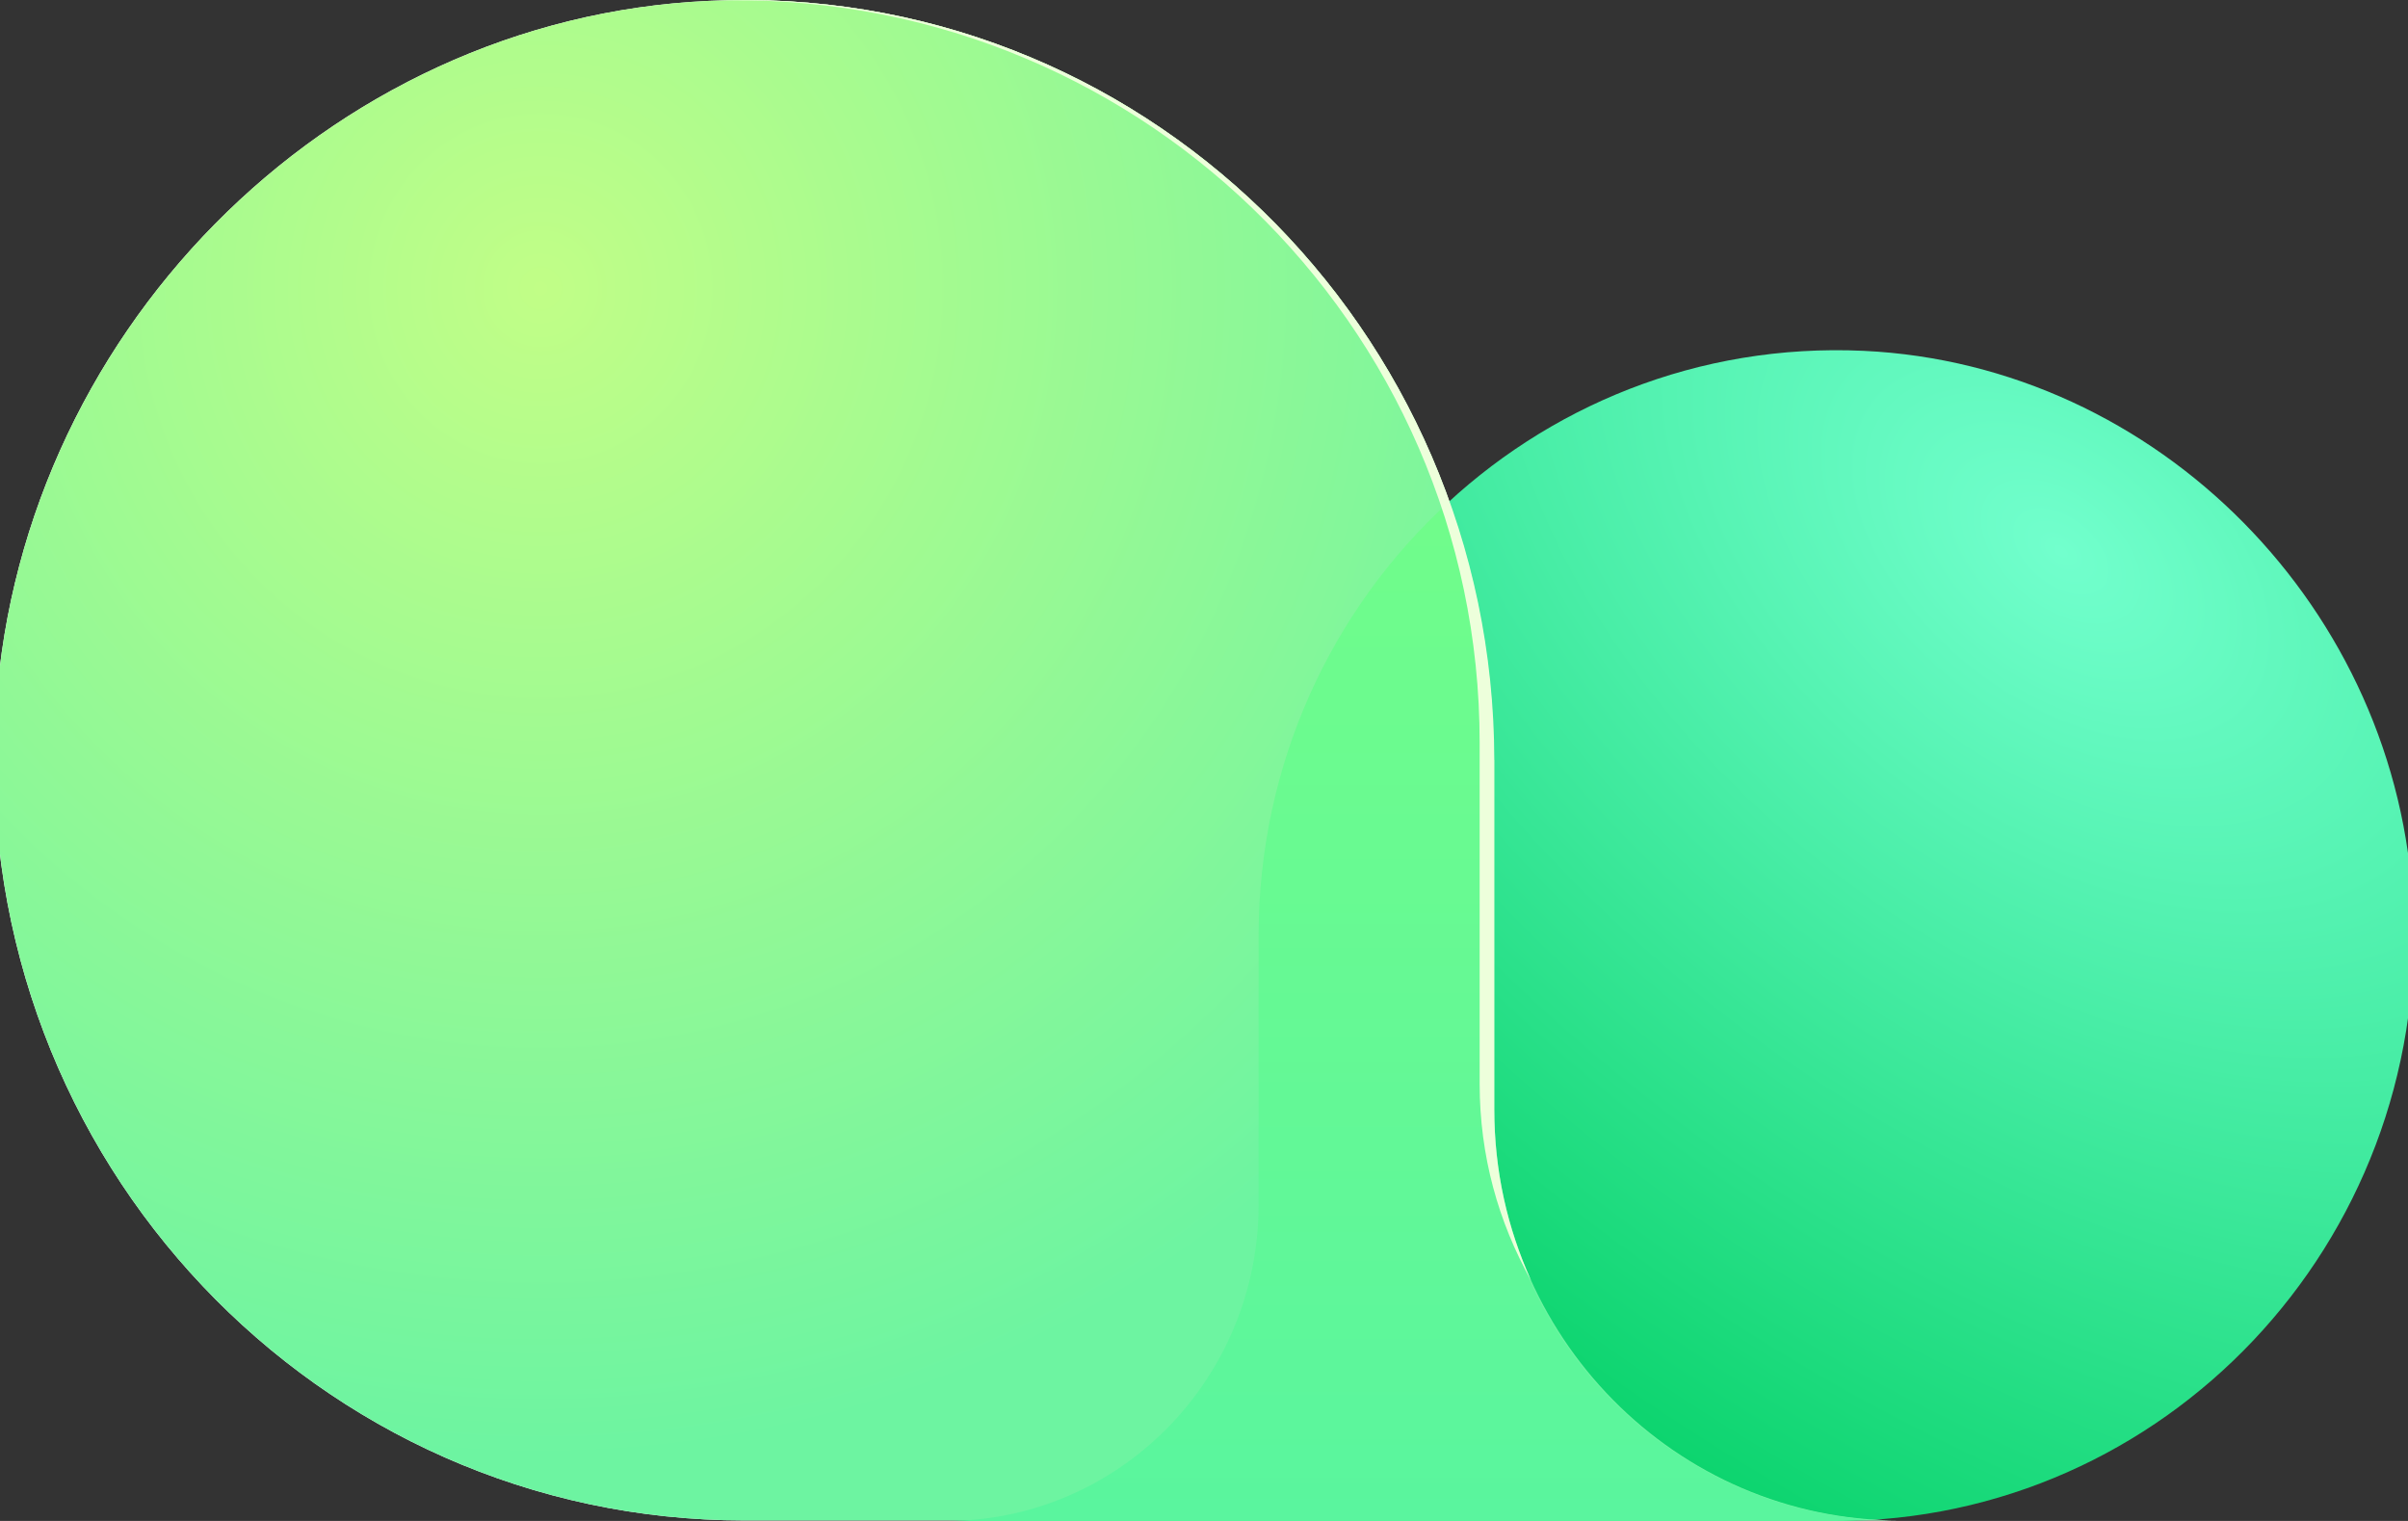
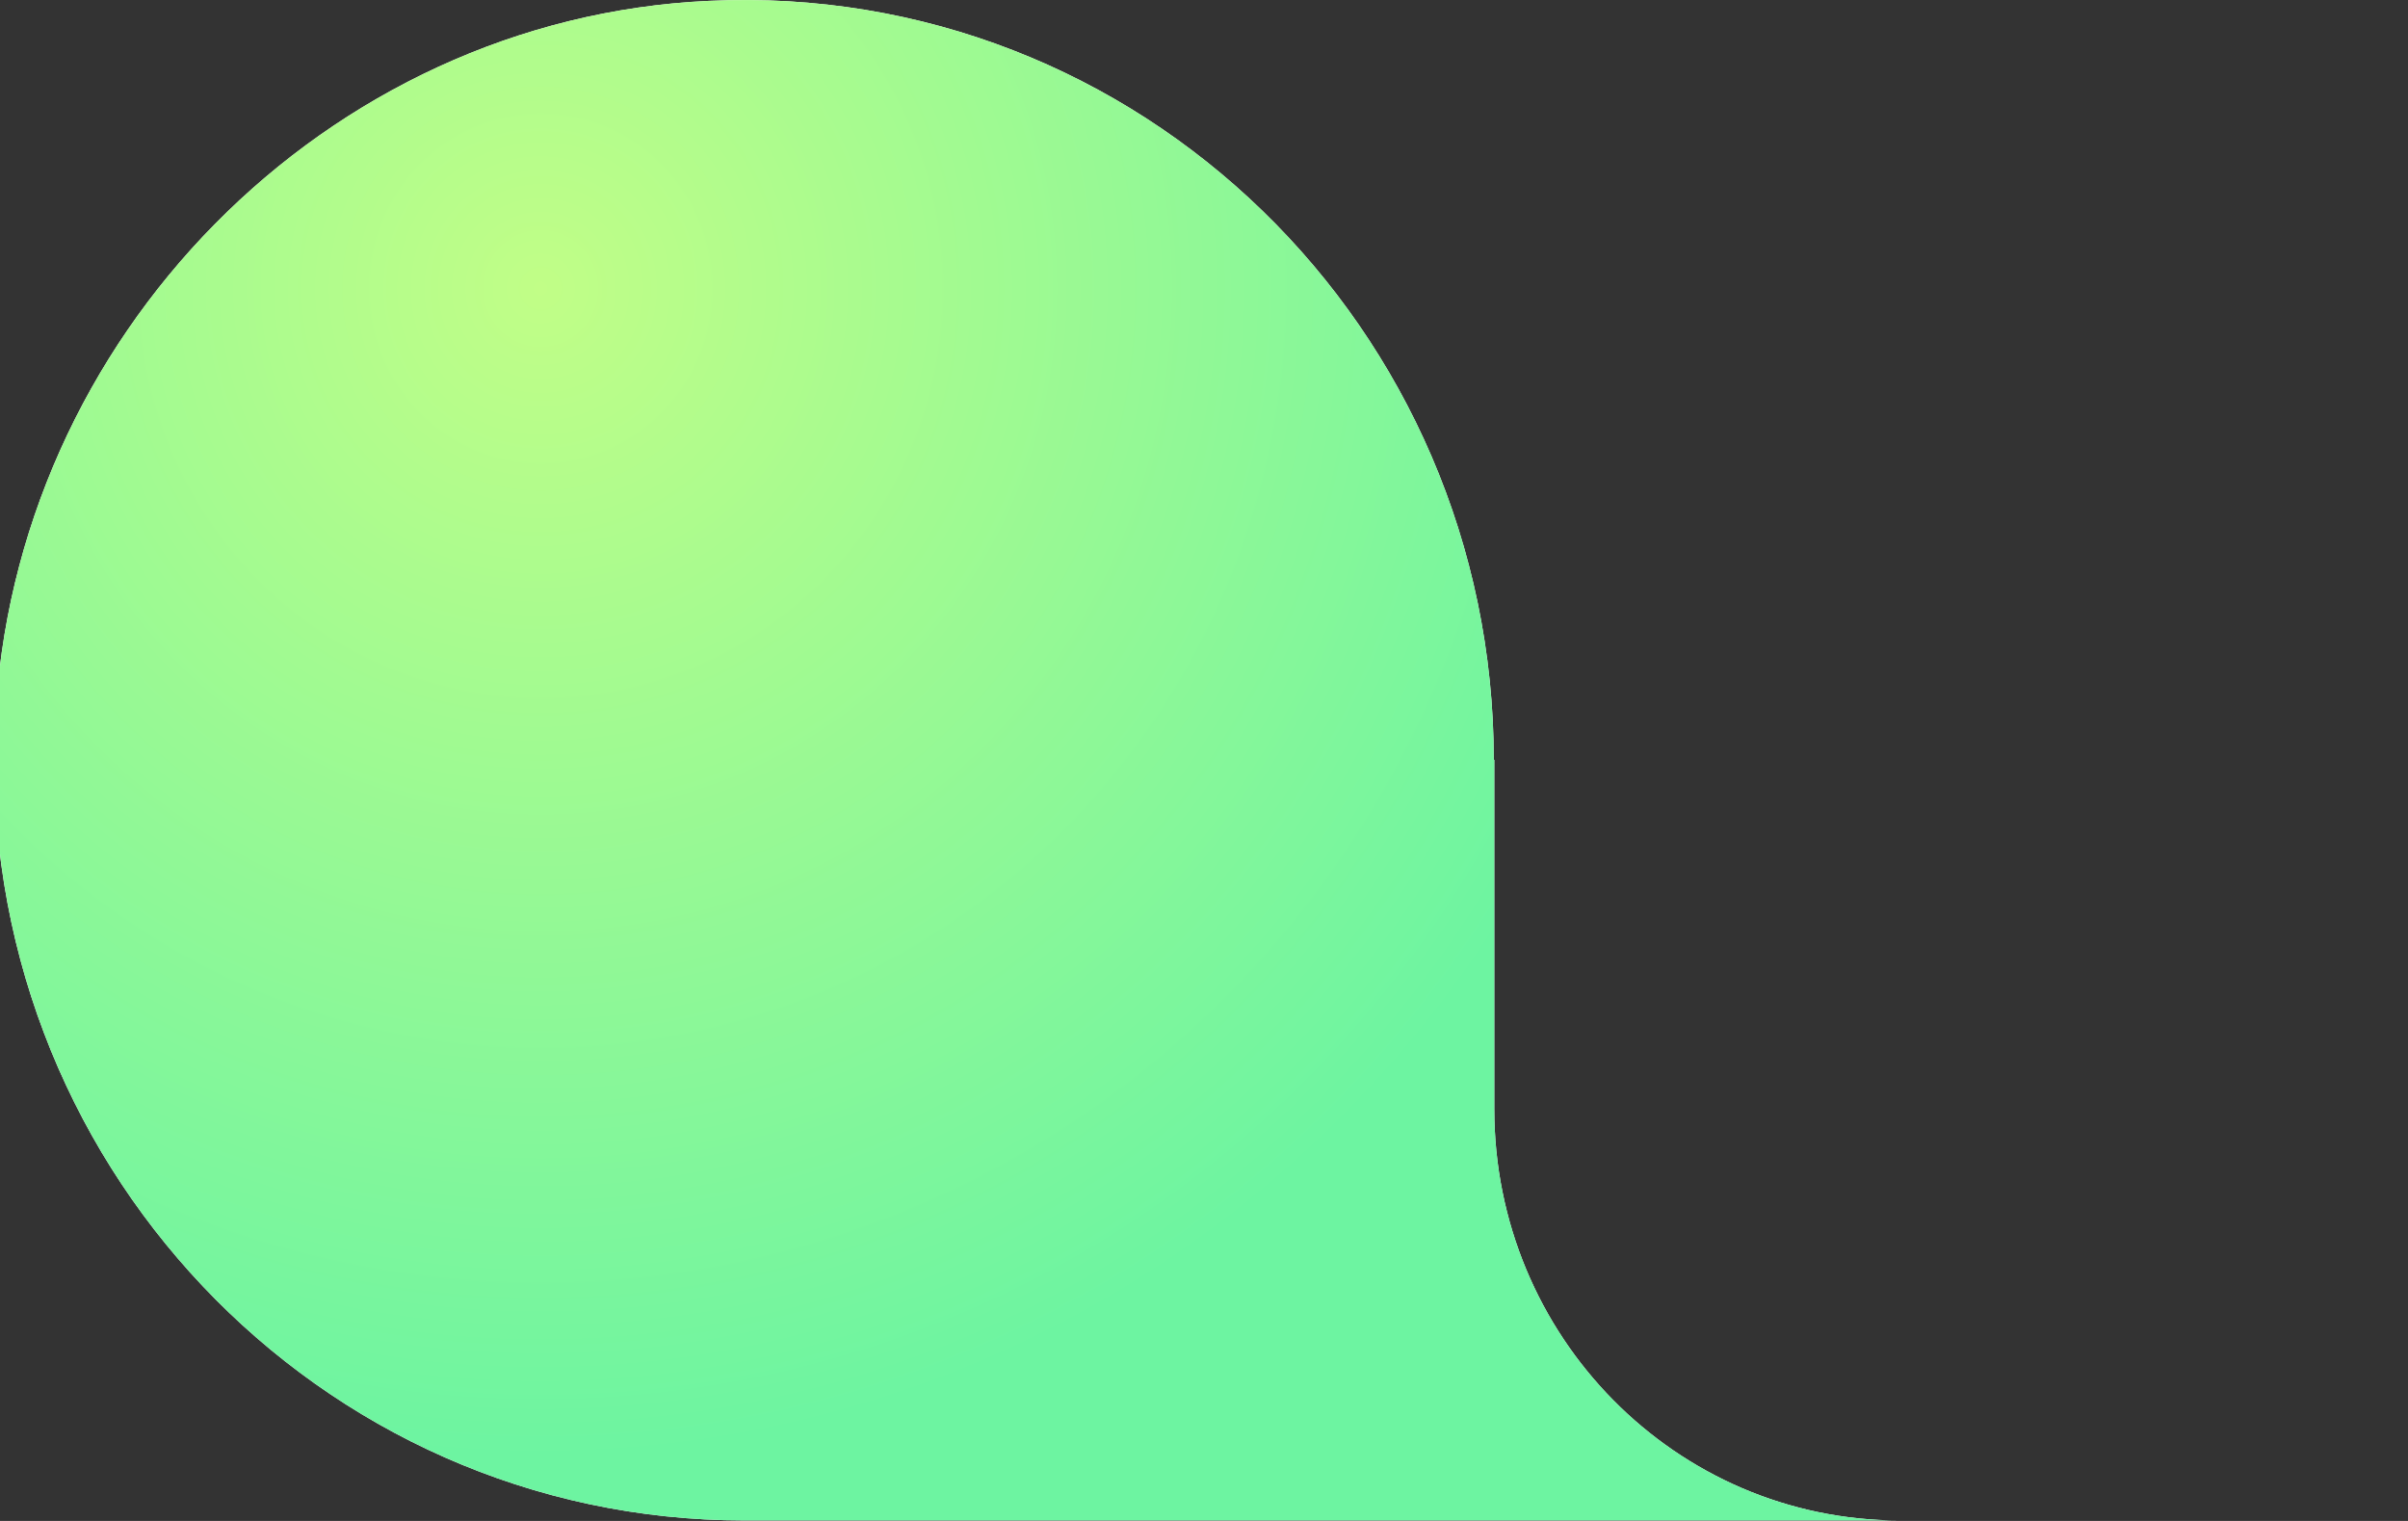
<svg xmlns="http://www.w3.org/2000/svg" fill="none" height="24" viewBox="0 0 38 24" width="38">
  <rect x="0" y="0" width="38" height="24" fill="#333333" stroke="none" />
  <radialGradient id="a" cx="0" cy="0" gradientTransform="matrix(-9.571 11.932 -19.513 -15.652 32.532 8.653)" gradientUnits="userSpaceOnUse" r="1">
    <stop offset="0" stop-color="#72ffcd" />
    <stop offset="1" stop-color="#0cd46e" />
  </radialGradient>
  <radialGradient id="b" cx="0" cy="0" gradientTransform="matrix(18.14 0 0 18.392 8.522 4.575)" gradientUnits="userSpaceOnUse" r="1">
    <stop offset="0" stop-color="#c1fe87" />
    <stop offset="1" stop-color="#6df4a1" />
  </radialGradient>
  <linearGradient id="c" gradientUnits="userSpaceOnUse" x1="22.203" x2="22.203" y1="4.752" y2="26.583">
    <stop offset="0" stop-color="#75fe87" />
    <stop offset="1" stop-color="#56f4a1" />
  </linearGradient>
  <path d="m23.573 11.995c0-6.814-5.598-12.304-12.391-11.981-6.028.275-10.989 5.304-11.26 11.416-.311 6.887 5.104 12.562 11.825 12.562h18.236c-3.536 0-6.402-2.906-6.402-6.491v-5.514z" fill="#fff" />
-   <path d="m19.869 14.764c0-5.248 4.316-9.47 9.54-9.228 4.643.218 8.457 4.085 8.672 8.792.239 5.296-3.926 9.672-9.102 9.672h-14.031c2.724 0 4.929-2.236 4.929-4.998v-4.239z" fill="url(#a)" />
  <path d="m23.573 11.995c0-6.814-5.598-12.304-12.391-11.981-6.028.275-10.989 5.304-11.26 11.416-.311 6.887 5.104 12.562 11.825 12.562h18.236c-3.536 0-6.402-2.906-6.402-6.491v-5.514z" fill="url(#b)" />
-   <path d="m23.573 17.509v-5.514c0-1.429-.263-2.802-.717-4.069-1.839 1.687-2.994 4.126-2.994 6.838v4.239c0 2.761-2.206 4.997-4.929 4.997h14.031c.167 0 .326-.016.494-.024-3.297-.266-5.893-3.052-5.893-6.459z" fill="url(#c)" />
-   <path d="m23.35 11.72v5.385c0 1.13.295 2.18.812 3.1-.374-.824-.581-1.728-.581-2.697v-5.514c-.008-6.814-5.606-12.304-12.399-11.981 6.673-.25 12.168 5.086 12.168 11.707z" fill="#edffdb" />
</svg>